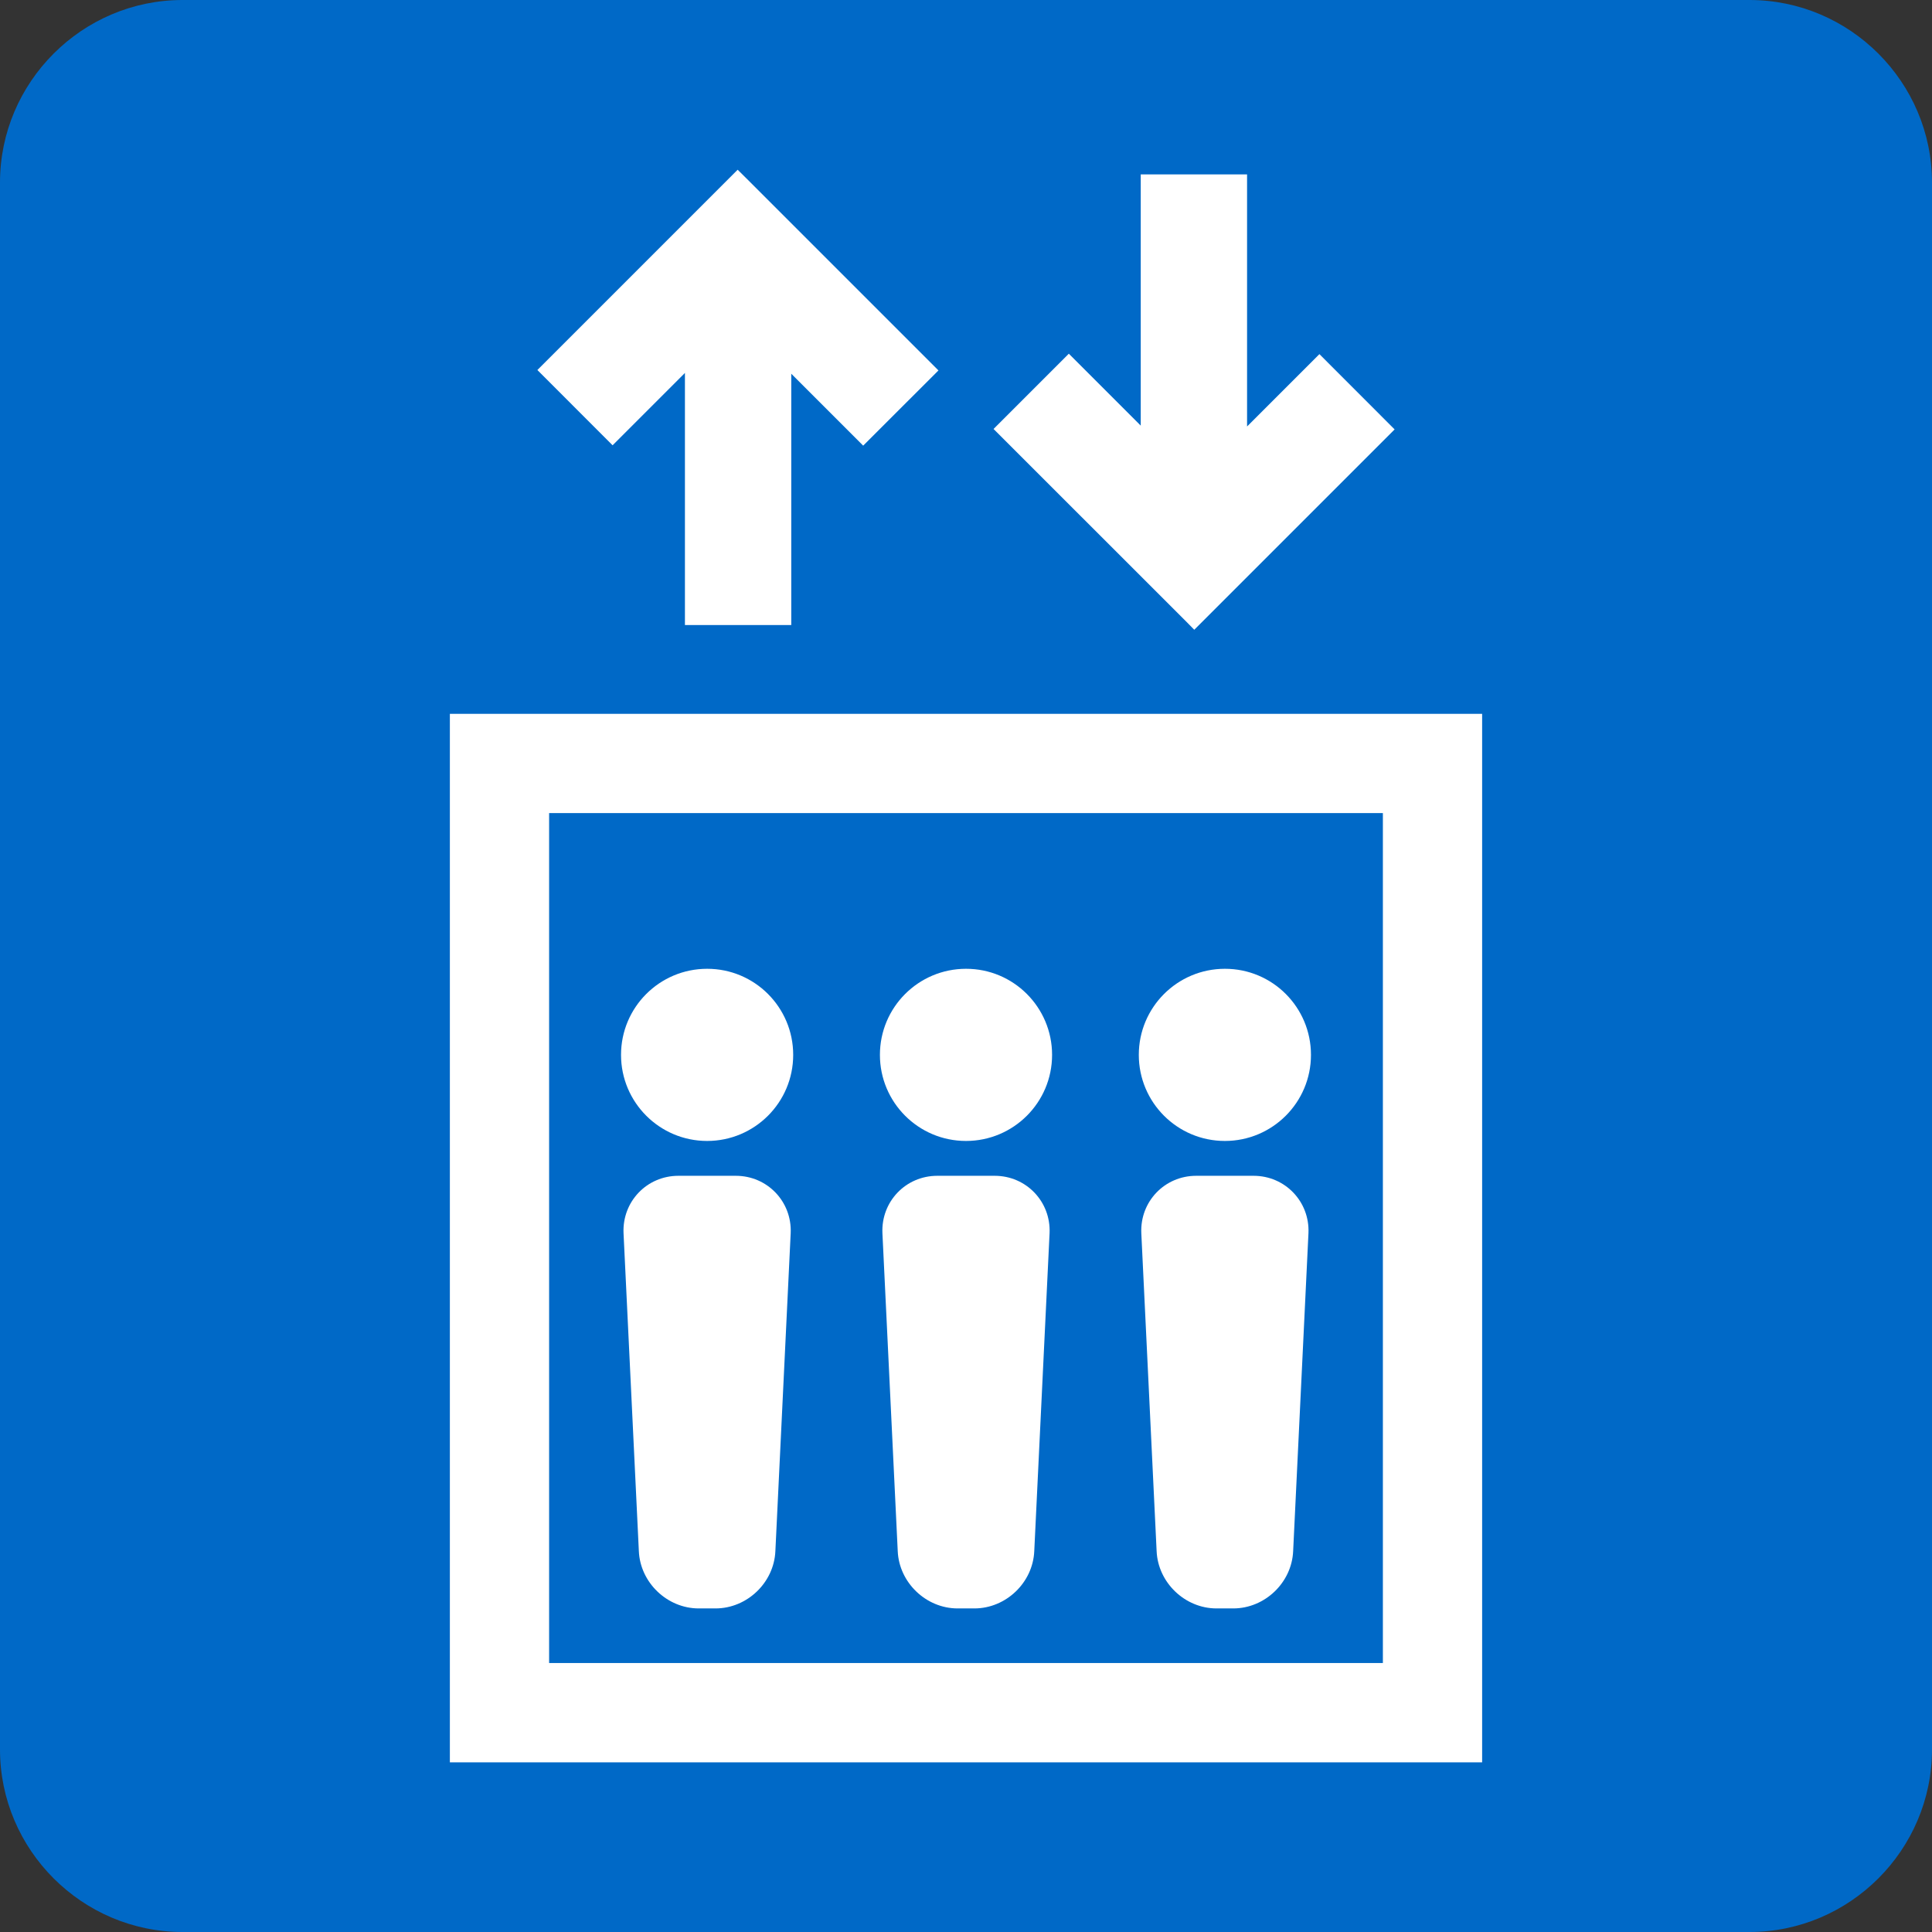
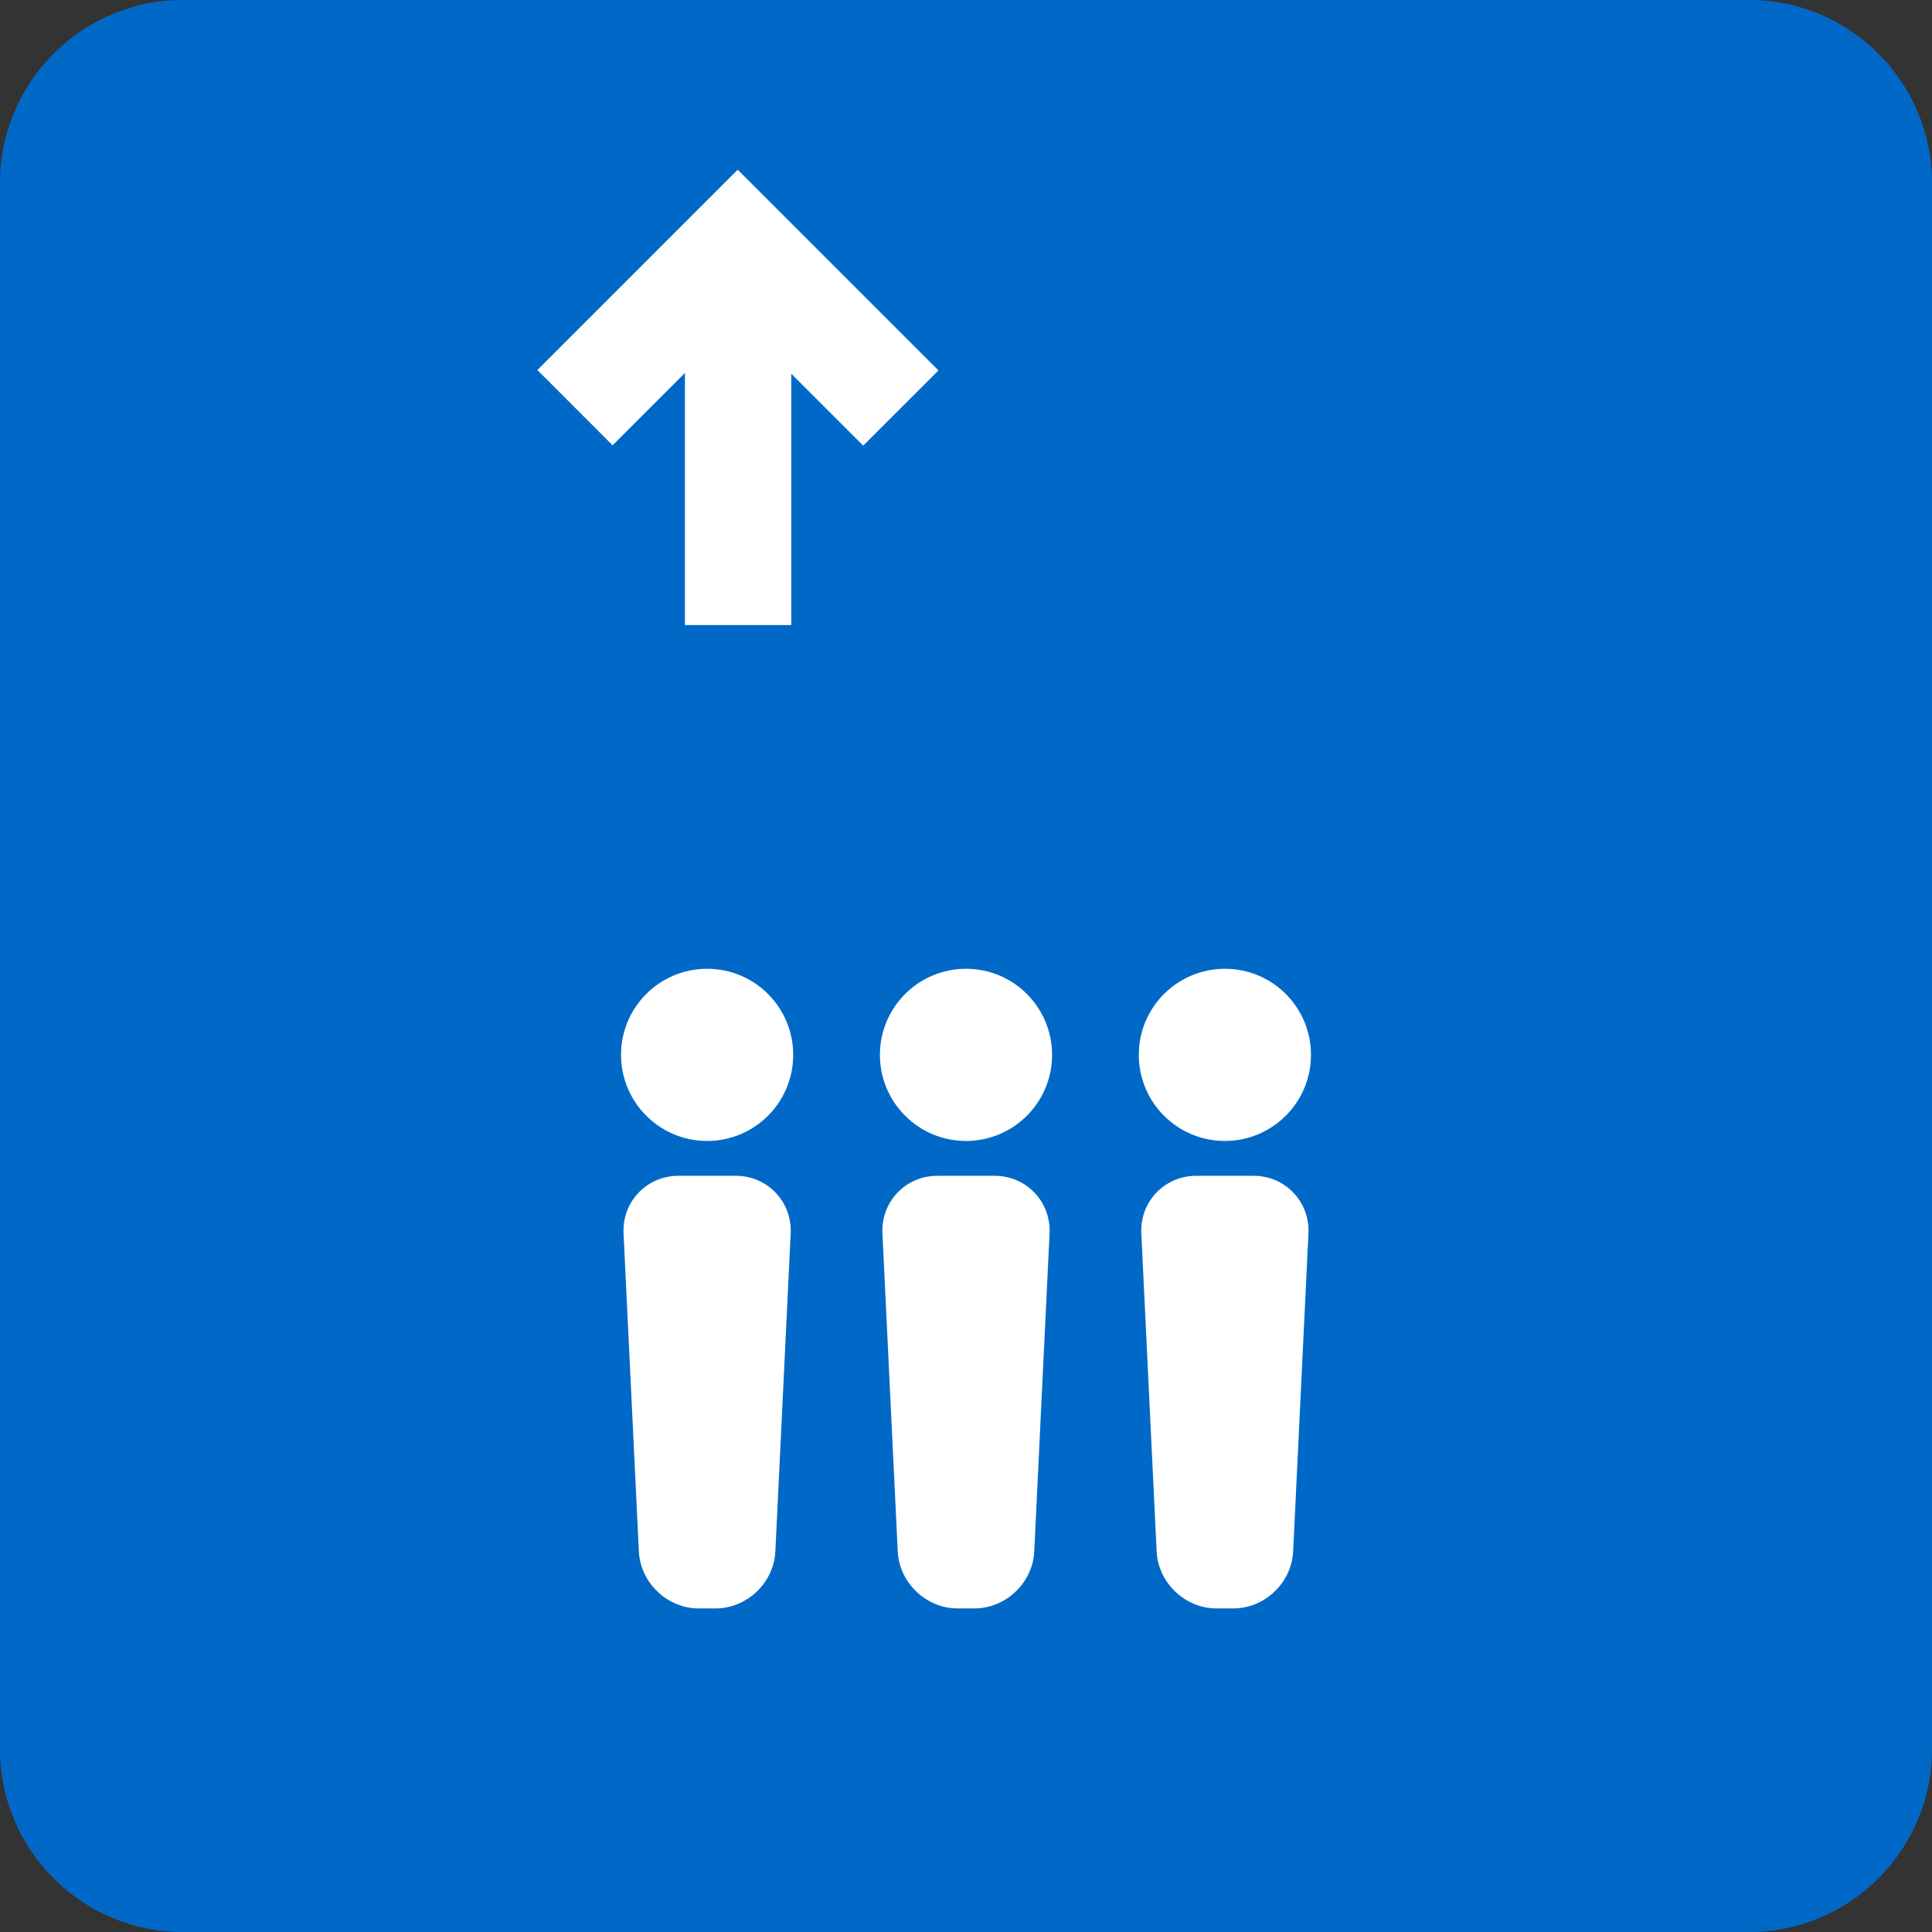
<svg xmlns="http://www.w3.org/2000/svg" version="1.1" baseProfile="tiny" x="0px" y="0px" viewBox="0 0 27 27" overflow="visible" xml:space="preserve">
  <rect x="0" y="0" width="27" height="27" fill="#333333" stroke="none" />
  <g id="フッター">
</g>
  <g id="レイヤー_6">
</g>
  <g id="レイヤー_2">
    <g>
      <path fill="#0069C7" d="M27,24.449C27,25.852,25.852,27,24.449,27H2.551C1.148,27,0,25.852,0,24.449V2.551    C0,1.148,1.148,0,2.551,0h21.898C25.852,0,27,1.148,27,2.551V24.449z" />
      <g>
-         <path fill="#FFFFFF" d="M6.287,9.976v14.653h14.426V9.976H6.287z M19.326,23.241H7.674V11.363h11.652V23.241z" />
        <path fill="#FFFFFF" d="M14.703,14.742c0,0.665-0.539,1.203-1.203,1.203c-0.665,0-1.203-0.539-1.203-1.203     c0-0.665,0.539-1.203,1.203-1.203C14.164,13.538,14.703,14.077,14.703,14.742z" />
        <path fill="#FFFFFF" d="M14.454,21.677c-0.019,0.441-0.396,0.801-0.837,0.801h-0.234c-0.441,0-0.818-0.361-0.837-0.801     l-0.214-4.444c-0.019-0.441,0.326-0.801,0.767-0.801h0.802c0.441,0,0.786,0.361,0.767,0.801L14.454,21.677z" />
        <path fill="#FFFFFF" d="M11.085,14.742c0,0.665-0.539,1.203-1.203,1.203c-0.664,0-1.203-0.539-1.203-1.203     c0-0.665,0.539-1.203,1.203-1.203C10.546,13.538,11.085,14.077,11.085,14.742z" />
        <path fill="#FFFFFF" d="M10.836,21.677c-0.019,0.441-0.396,0.801-0.837,0.801H9.765c-0.441,0-0.818-0.361-0.837-0.801     l-0.214-4.444c-0.019-0.441,0.326-0.801,0.767-0.801h0.802c0.441,0,0.786,0.361,0.767,0.801L10.836,21.677z" />
        <path fill="#FFFFFF" d="M18.321,14.742c0,0.665-0.539,1.203-1.203,1.203c-0.665,0-1.203-0.539-1.203-1.203     c0-0.665,0.539-1.203,1.203-1.203C17.783,13.538,18.321,14.077,18.321,14.742z" />
        <path fill="#FFFFFF" d="M18.072,21.677c-0.019,0.441-0.396,0.801-0.837,0.801h-0.234c-0.441,0-0.818-0.361-0.837-0.801     l-0.214-4.444c-0.019-0.441,0.326-0.801,0.767-0.801h0.802c0.441,0,0.786,0.361,0.767,0.801L18.072,21.677z" />
        <g>
          <polygon fill="#FFFFFF" points="9.572,8.735 9.572,5.212 8.561,6.223 7.51,5.171 10.309,2.372 10.426,2.488 13.115,5.177       12.063,6.228 11.058,5.223 11.058,8.735     " />
-           <polygon fill="#FFFFFF" points="16.574,8.683 13.885,5.995 14.937,4.943 15.942,5.948 15.942,2.437 17.428,2.437 17.428,5.96       18.439,4.949 19.49,6.001 16.69,8.801     " />
        </g>
      </g>
    </g>
  </g>
  <g id="メインイメージ">
</g>
  <g id="ヘッダー">
</g>
</svg>